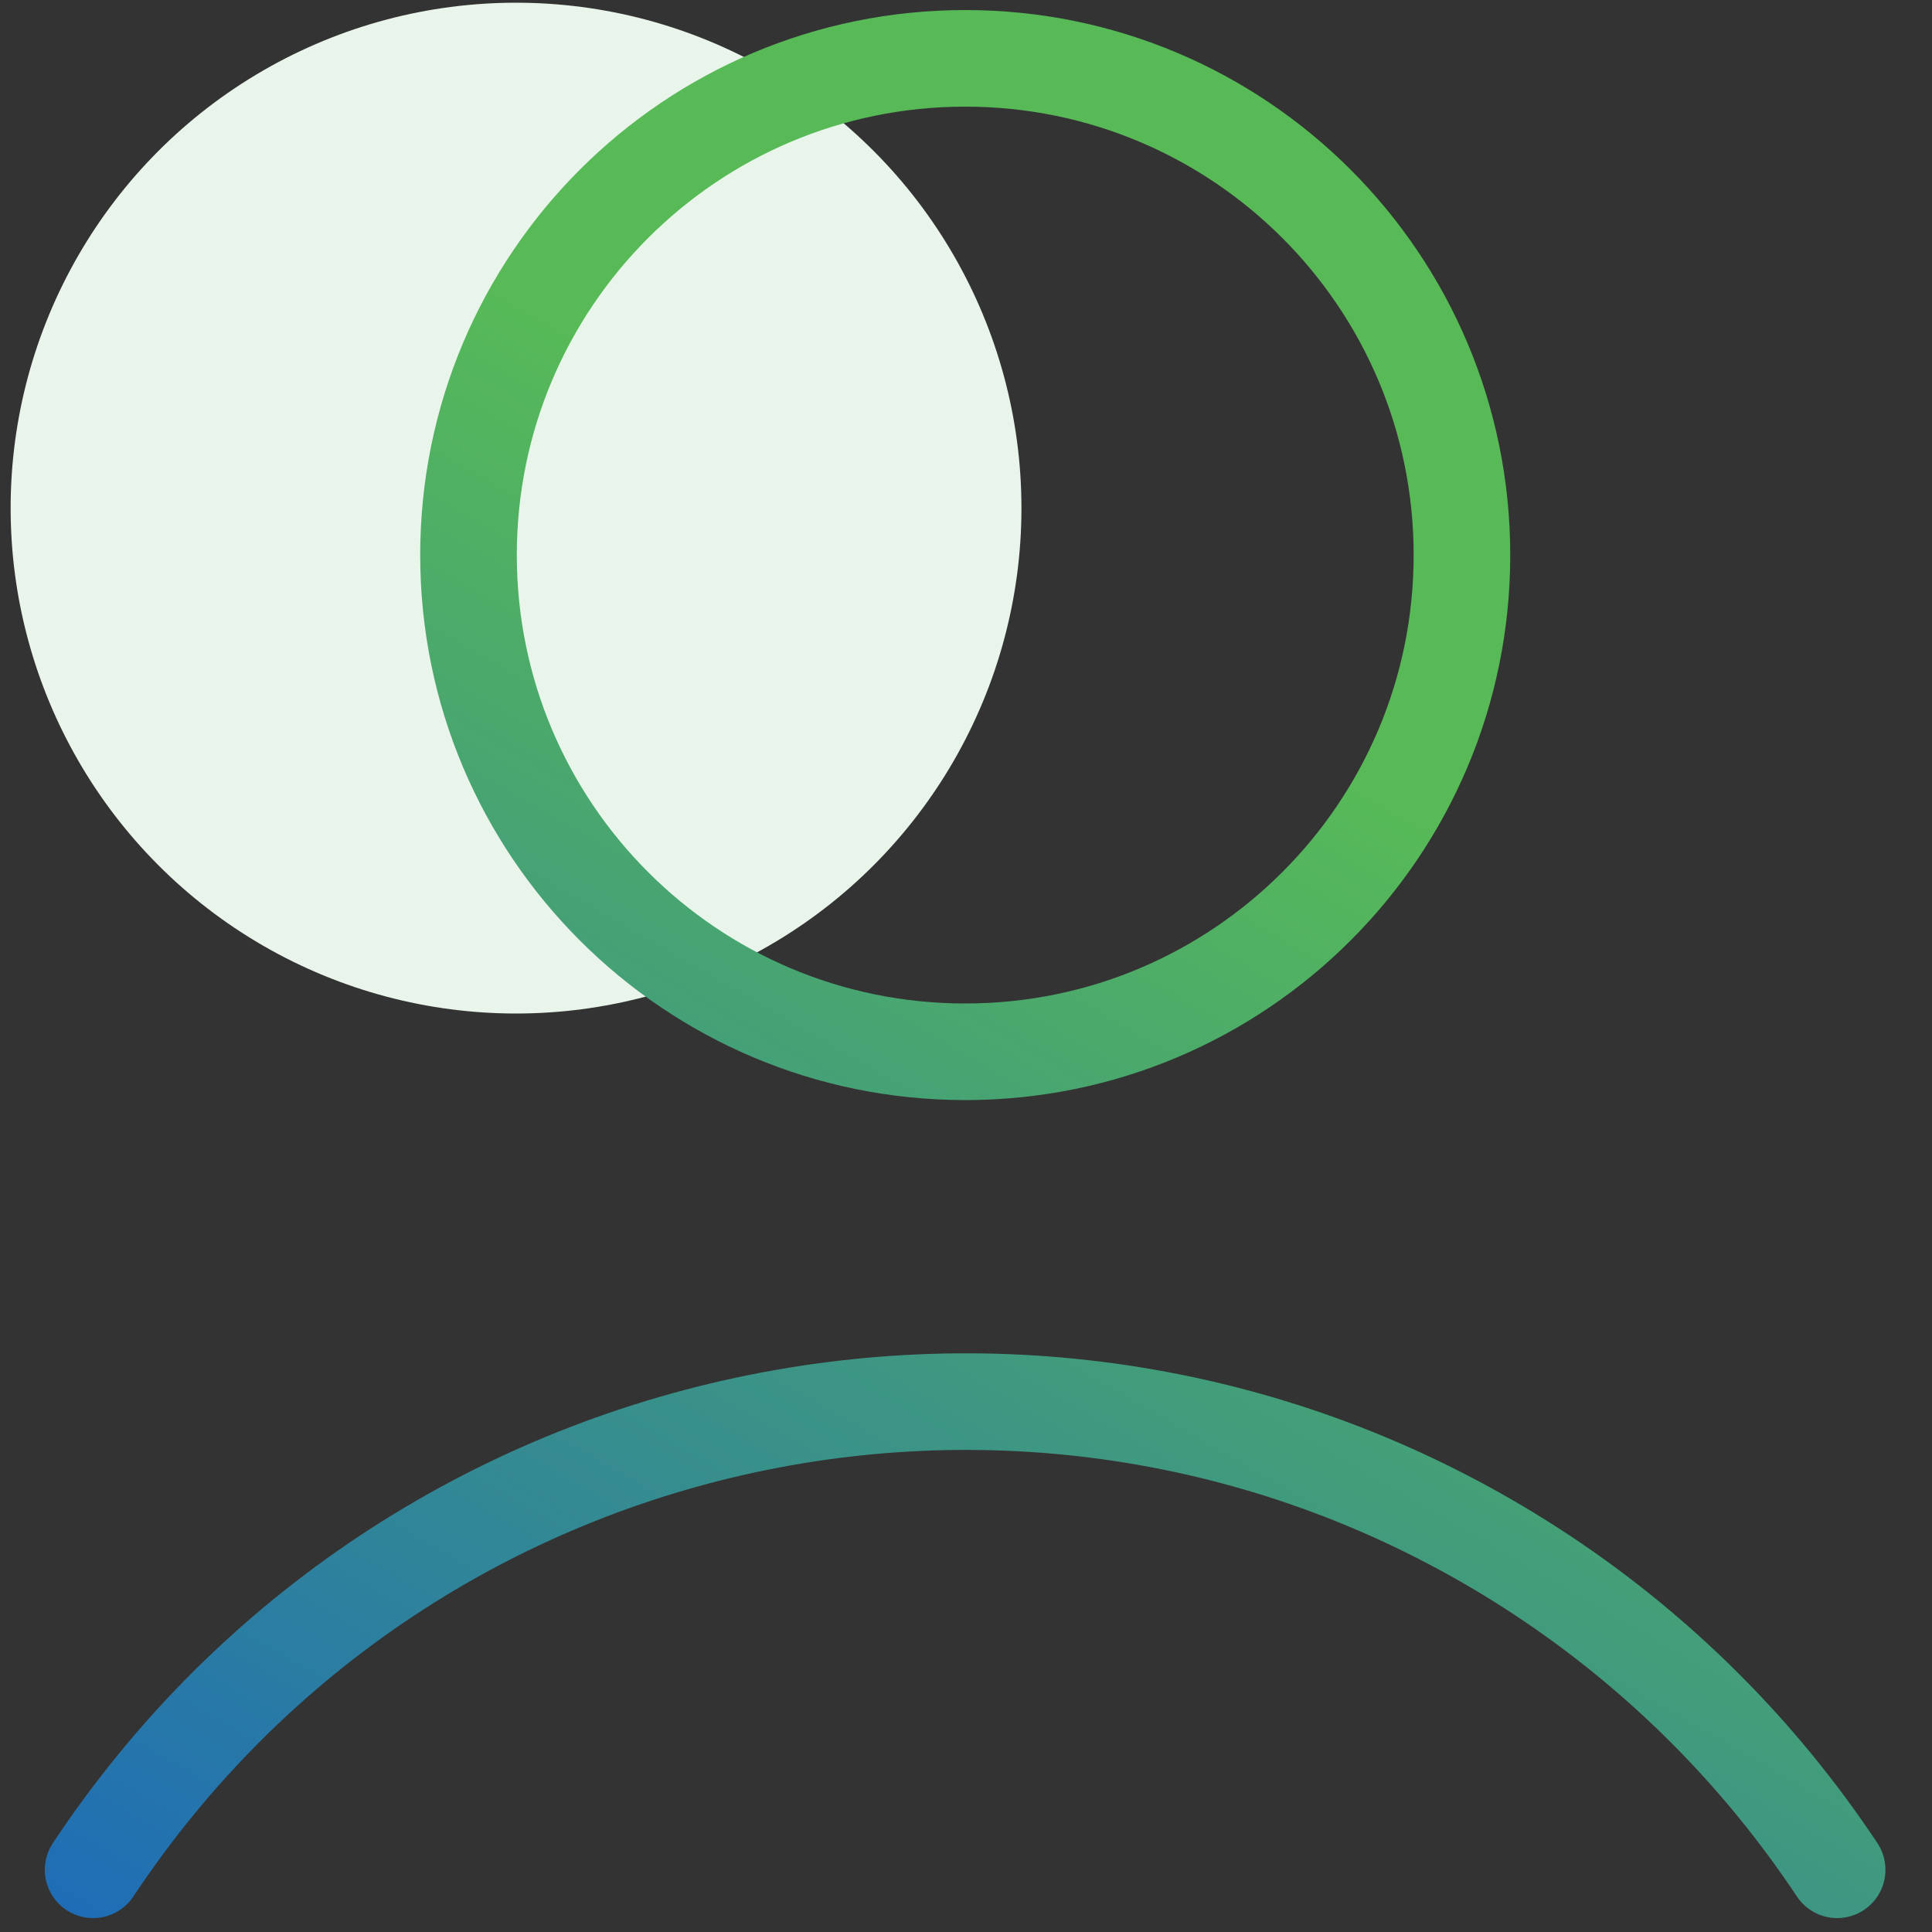
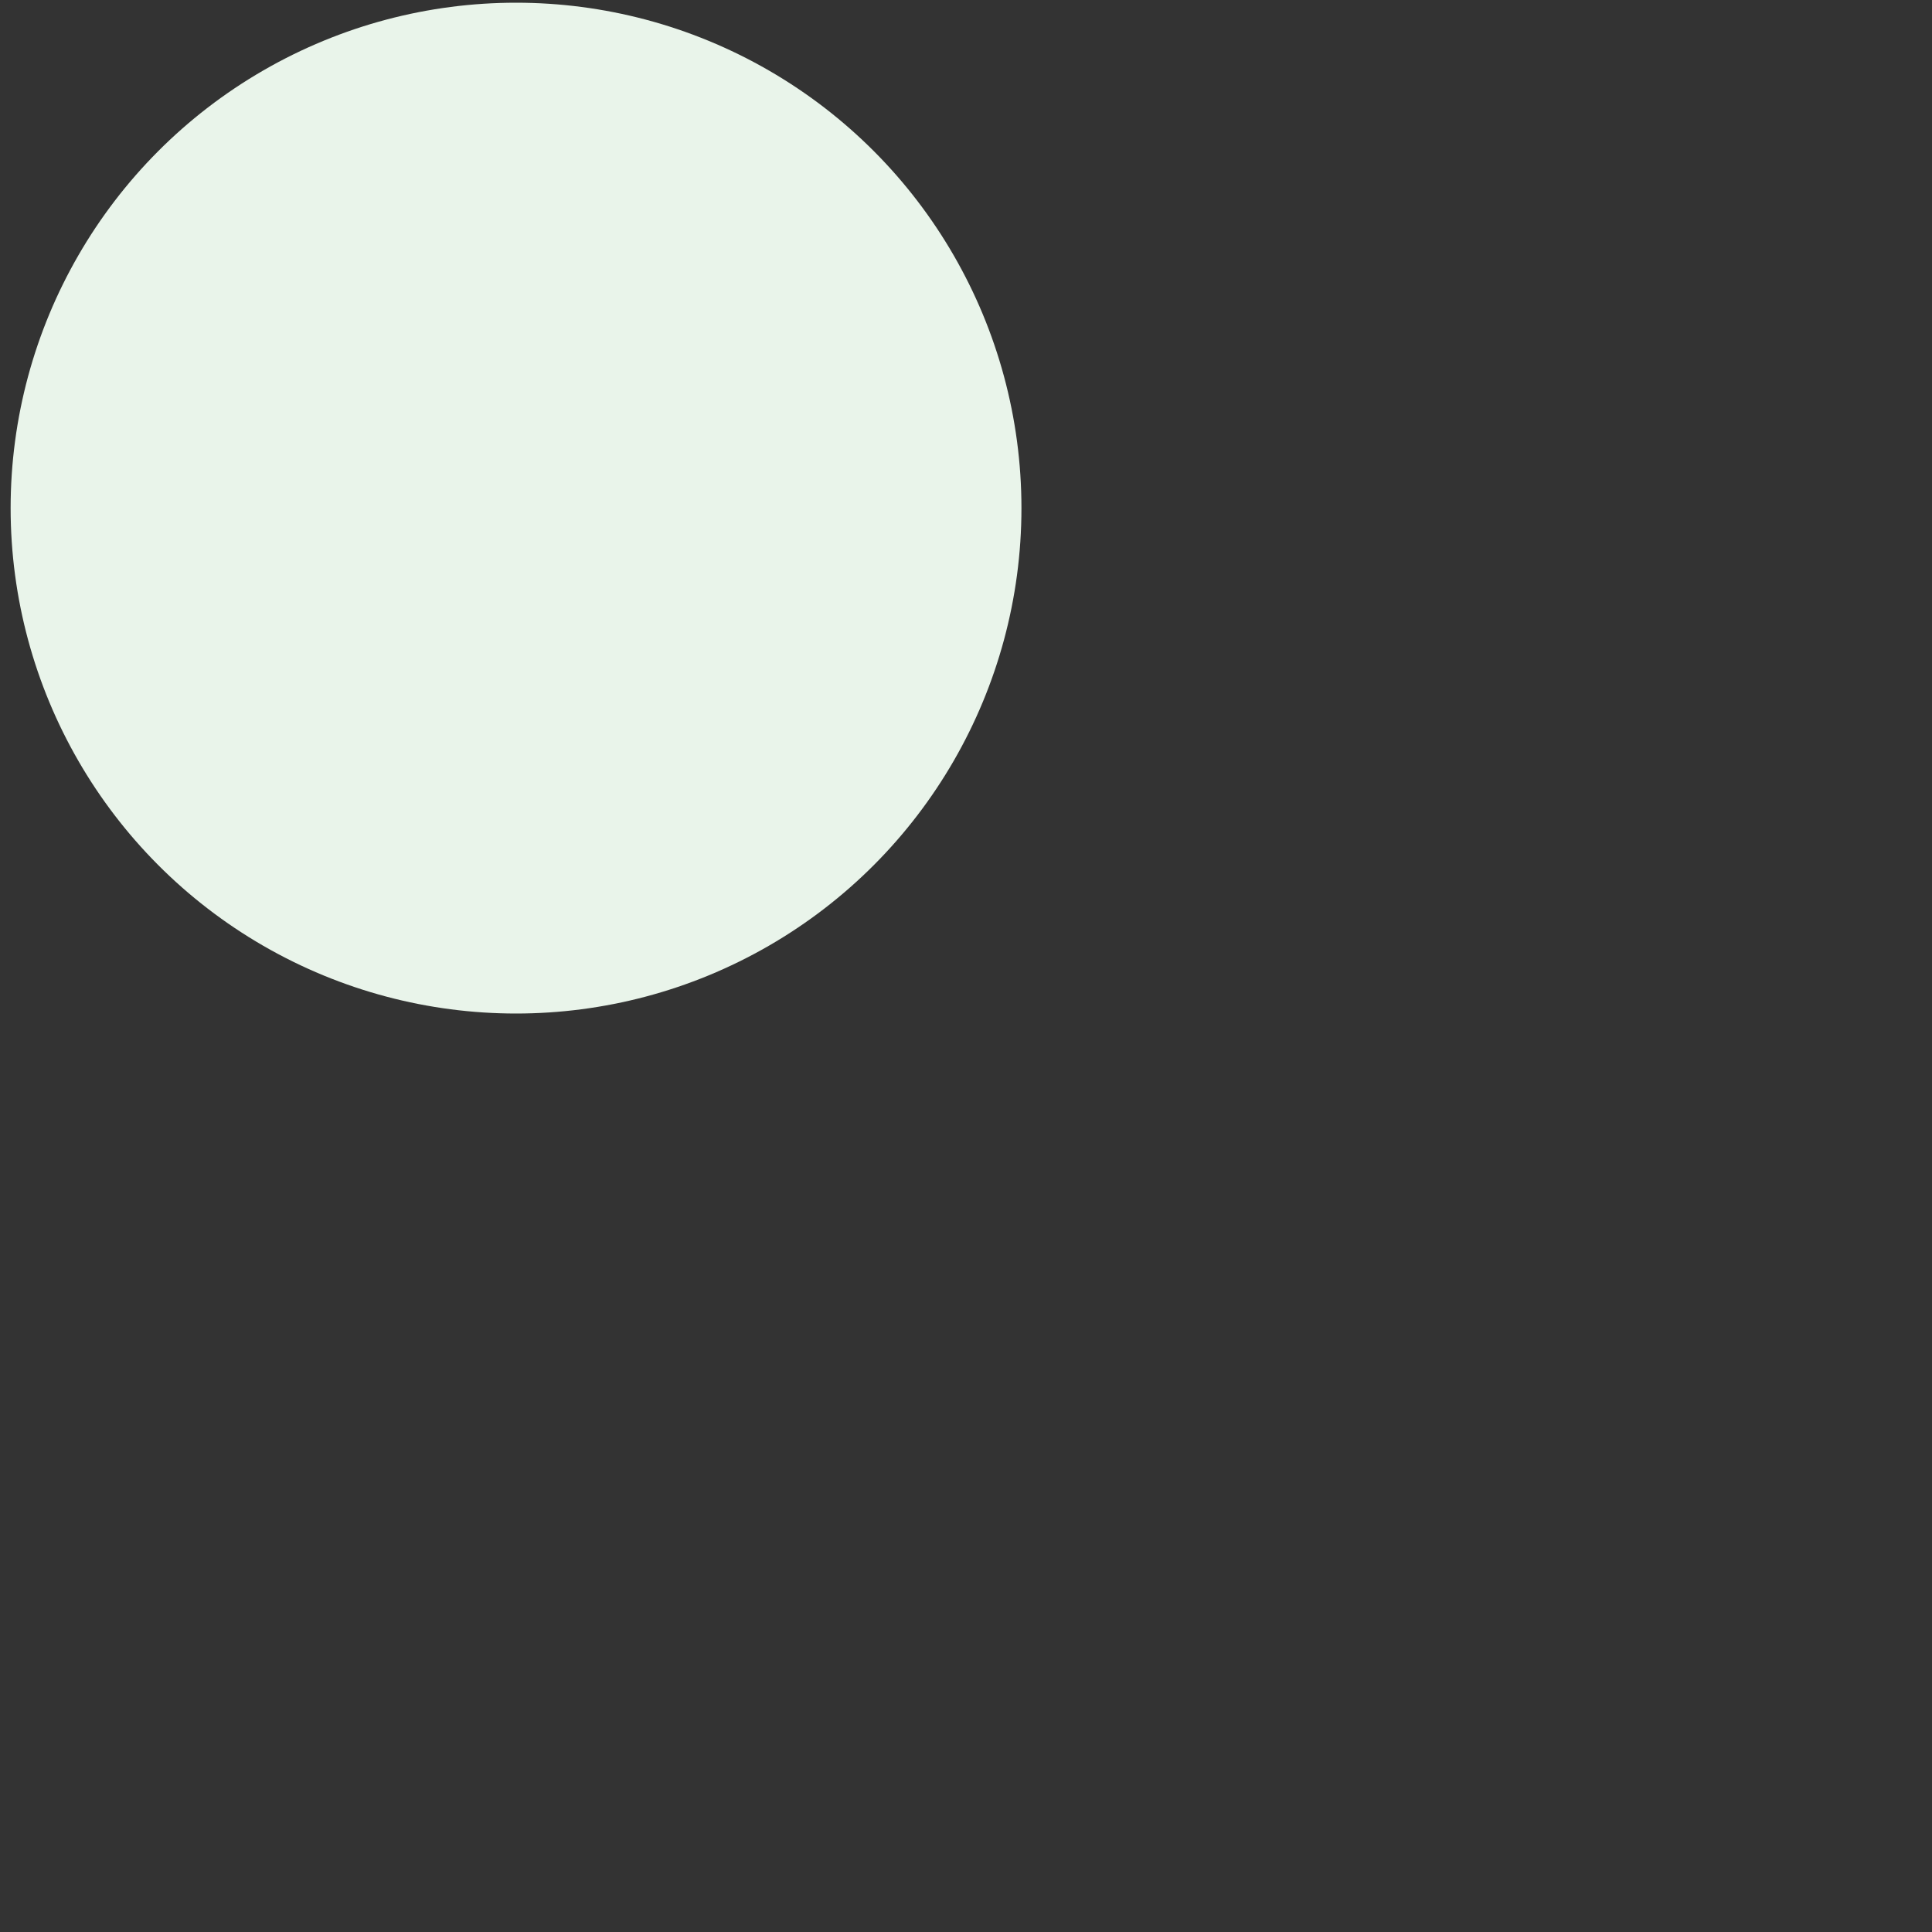
<svg xmlns="http://www.w3.org/2000/svg" id="Layer_1" data-name="Layer 1" viewBox="0 0 100 100">
  <rect x="0" y="0" width="100" height="100" fill="#333333" stroke="none" />
  <defs>
    <style>      .cls-1 {        fill: none;        stroke: url(#linear-gradient);        stroke-linecap: round;        stroke-linejoin: round;        stroke-width: 5px;      }      .cls-2 {        fill: #e9f4ea;      }    </style>
    <linearGradient id="linear-gradient" x1="28.48" y1="113.32" x2="84.59" y2="16.14" gradientUnits="userSpaceOnUse">
      <stop offset="0" stop-color="#1f6db6" />
      <stop offset=".75" stop-color="#57ba57" />
    </linearGradient>
  </defs>
  <circle class="cls-2" cx="26.71" cy="26.3" r="26.16" />
-   <path class="cls-1" d="M75.67,28.73c0,14.2-11.51,25.71-25.71,25.71s-25.71-11.51-25.71-25.71S35.76,3.02,49.96,3.02s25.71,11.51,25.71,25.71ZM4.82,96.78c16.53-24.93,50.13-31.73,75.06-15.21,6.03,4,11.2,9.17,15.21,15.21" />
</svg>